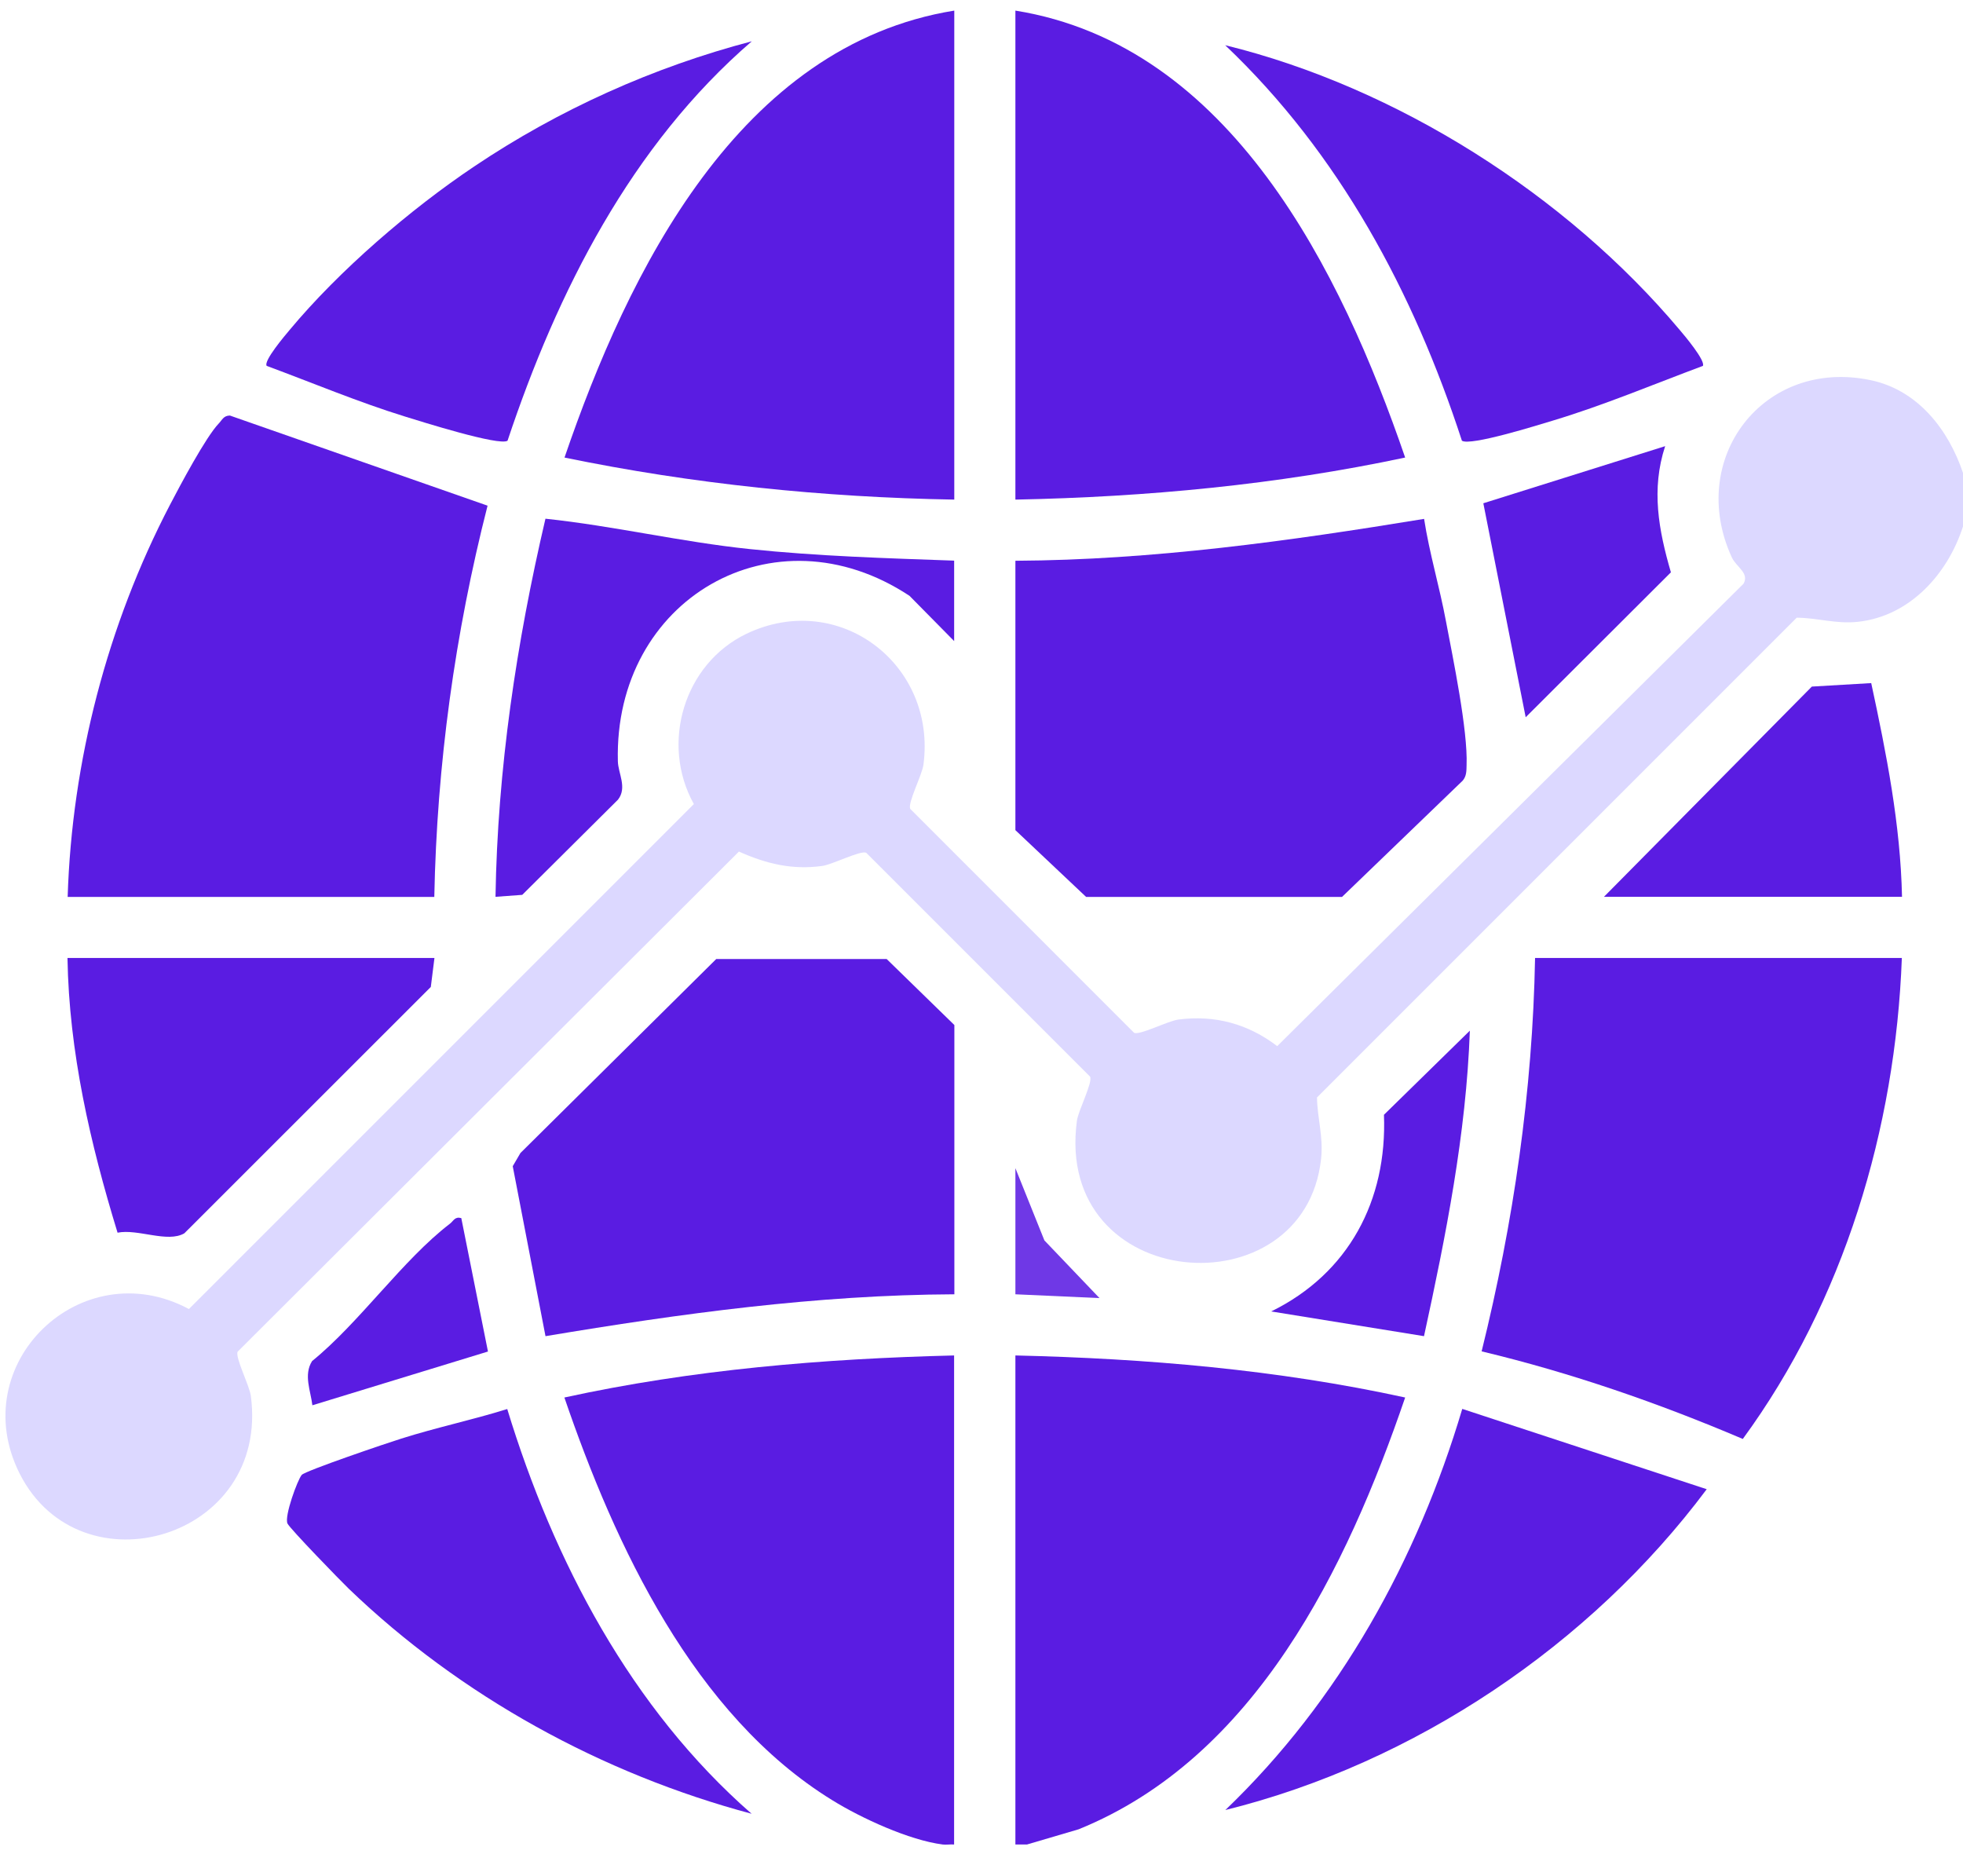
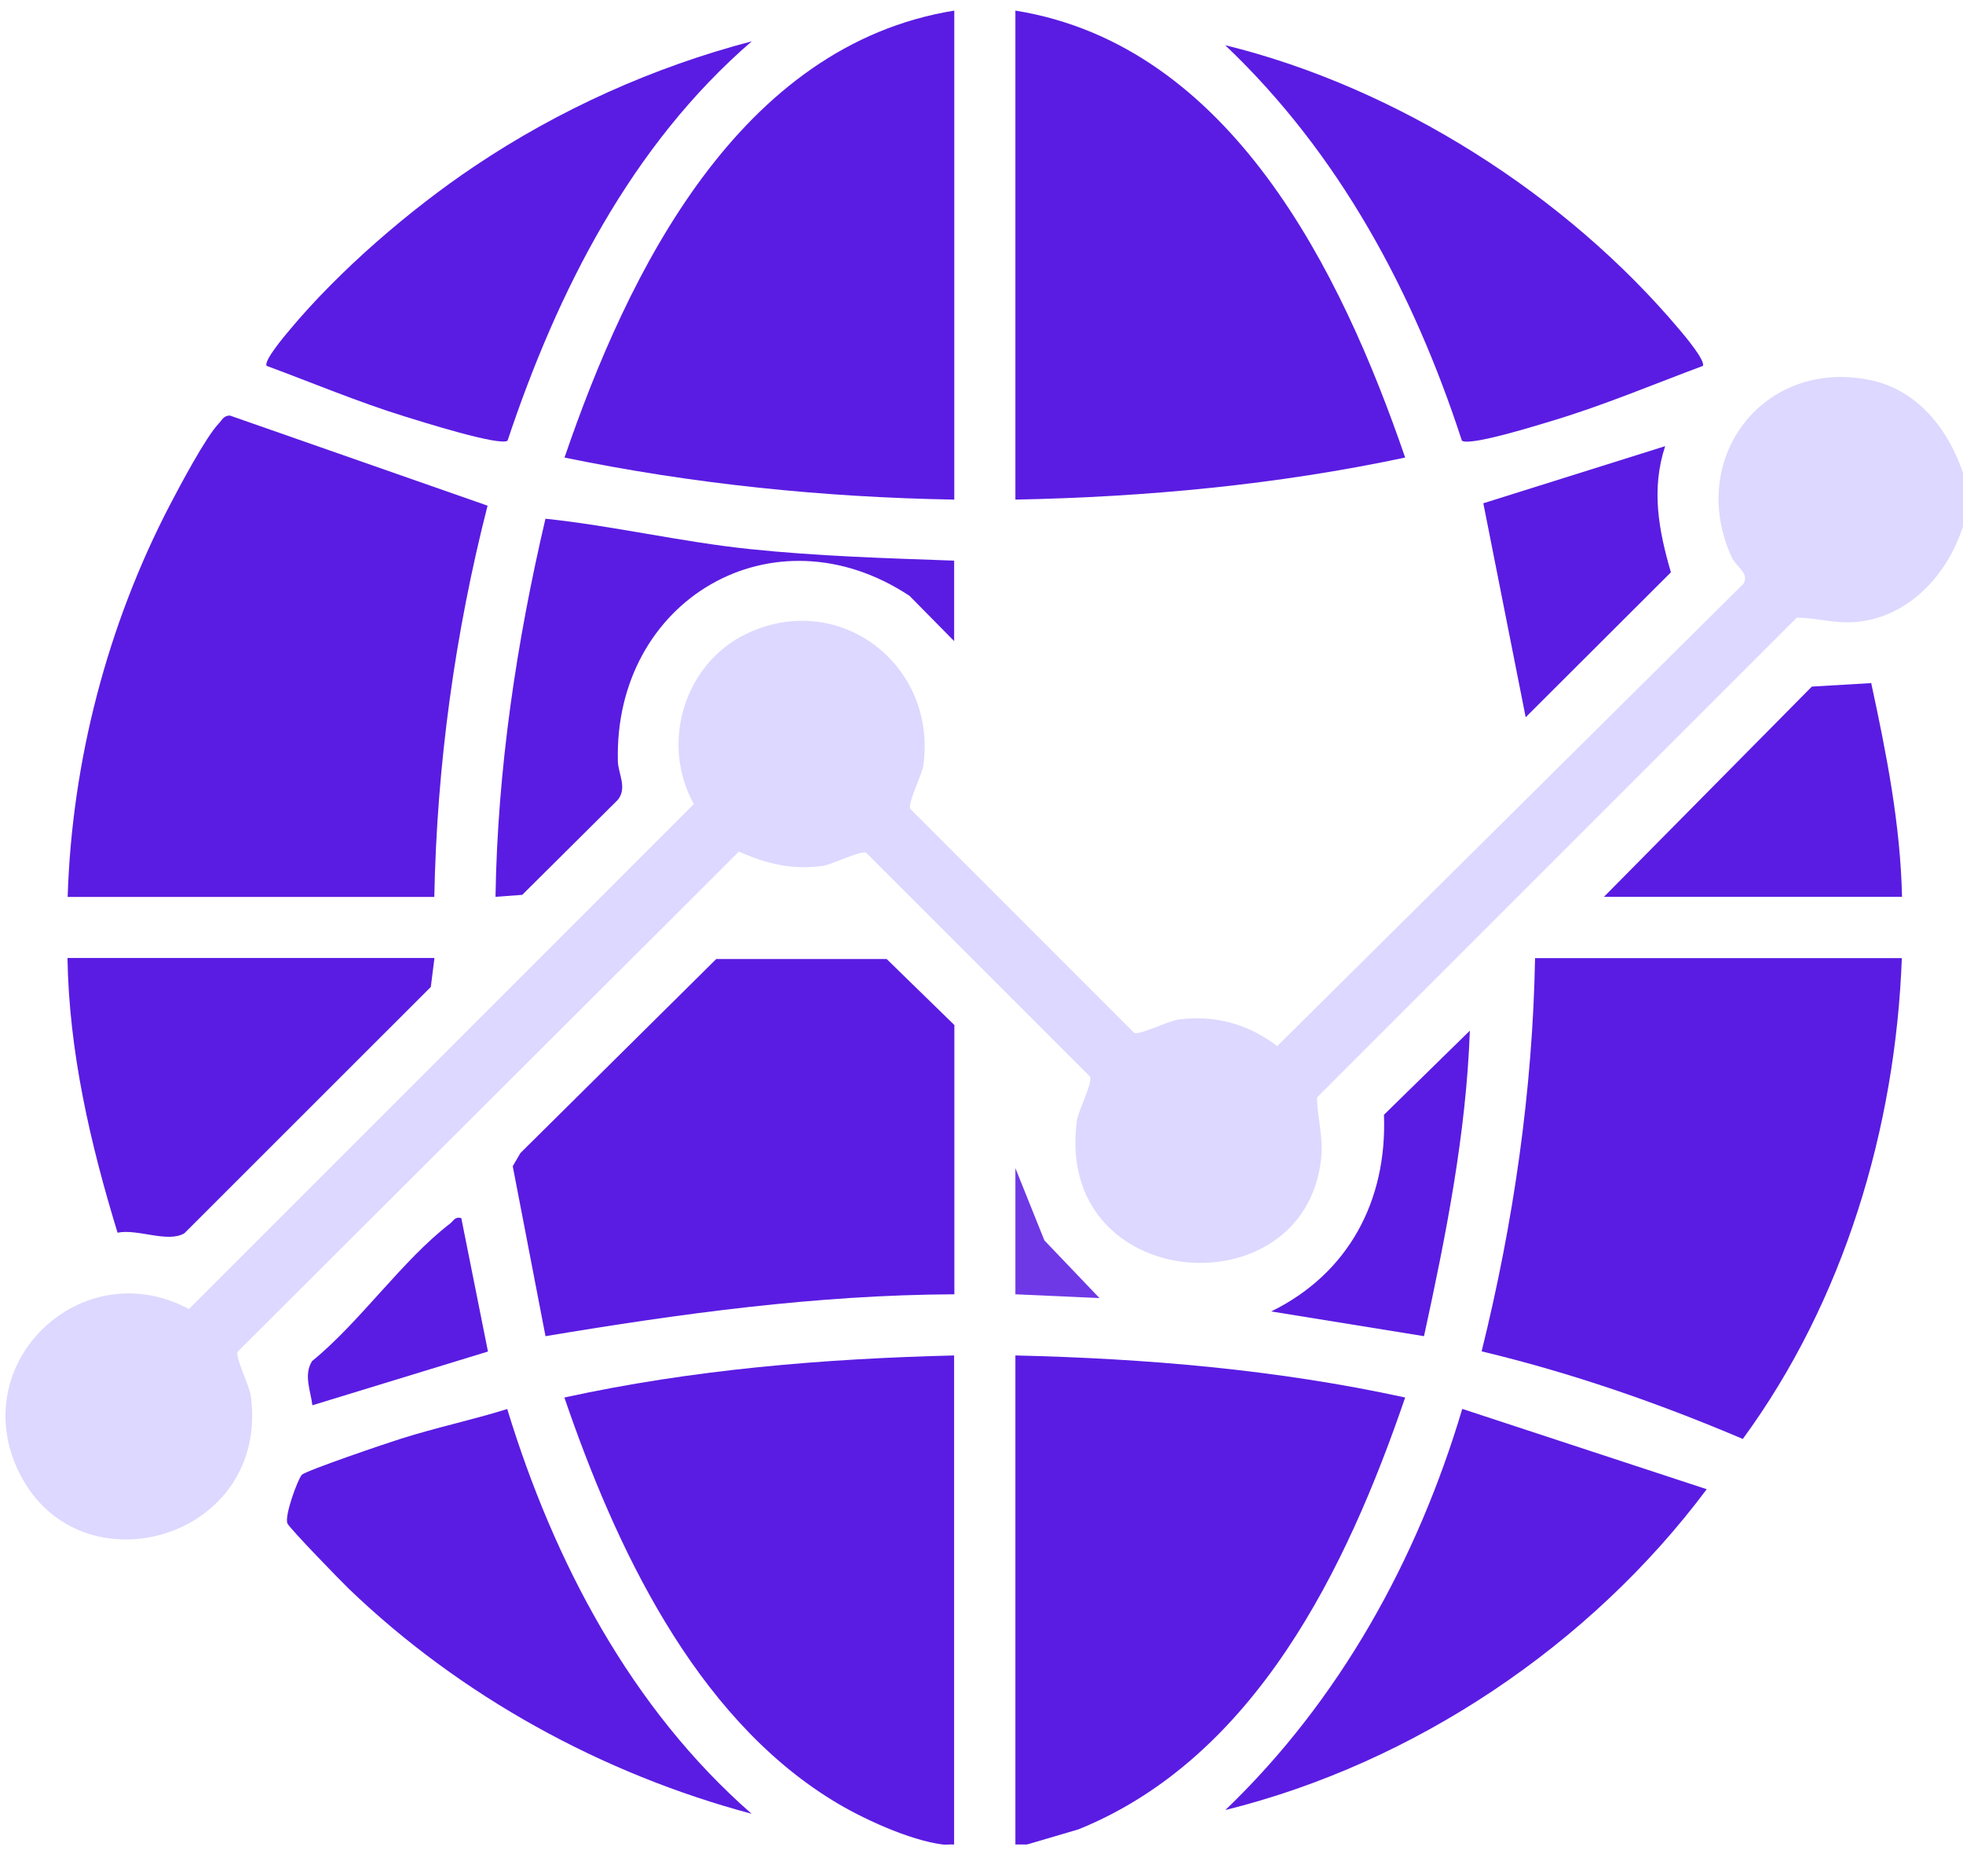
<svg xmlns="http://www.w3.org/2000/svg" width="45" height="43" viewBox="0 0 45 43" fill="none">
  <path d="M45.001 10.84V12.064C44.653 13.153 43.783 14.124 42.593 14.253C42.089 14.308 41.668 14.162 41.188 14.159L30.191 25.156C30.198 25.633 30.34 26.057 30.285 26.561C29.905 30.079 24.158 29.644 24.687 25.692C24.718 25.455 25.055 24.811 24.989 24.679L19.858 19.548C19.729 19.485 19.082 19.819 18.845 19.85C18.153 19.944 17.562 19.798 16.939 19.52L5.448 30.983C5.385 31.112 5.719 31.759 5.75 31.996C6.189 35.276 1.847 36.525 0.455 33.787C-0.825 31.265 1.861 28.684 4.331 30.006L15.906 18.431C15.133 17.043 15.68 15.213 17.113 14.527C19.232 13.515 21.476 15.23 21.169 17.53C21.138 17.767 20.801 18.41 20.867 18.542L25.998 23.674C26.127 23.736 26.774 23.402 27.011 23.371C27.853 23.26 28.615 23.472 29.279 23.98L39.97 13.379C40.106 13.132 39.803 13 39.699 12.774C38.662 10.513 40.426 8.199 42.882 8.714C43.964 8.94 44.667 9.848 45.001 10.843V10.84Z" fill="#DCD8FF" />
  <path d="M23.277 42.28V31.07C26.273 31.14 29.282 31.394 32.212 32.034C30.876 35.941 28.778 40.29 24.725 41.932L23.542 42.28H23.277Z" fill="#5A1CE2" />
  <path d="M21.611 42.28C20.842 42.182 19.739 41.674 19.078 41.264C15.909 39.312 14.1 35.433 12.938 32.034C15.867 31.394 18.876 31.143 21.872 31.07V42.28C21.785 42.273 21.694 42.29 21.607 42.28H21.611Z" fill="#5A1CE2" />
  <path d="M9.96 20.56H1.551C1.648 17.45 2.462 14.322 3.899 11.567C4.122 11.139 4.72 10.012 5.016 9.706C5.096 9.622 5.124 9.528 5.27 9.525L11.177 11.591C10.429 14.517 10.015 17.53 9.956 20.557L9.96 20.56Z" fill="#5A1CE2" />
-   <path d="M43.598 21.962C43.452 25.873 42.266 29.825 39.952 32.984C38.014 32.159 36.017 31.467 33.965 30.976C34.695 28.026 35.134 25.006 35.19 21.959H43.598V21.962Z" fill="#5A1CE2" />
-   <path d="M23.277 12.854C26.429 12.837 29.547 12.402 32.646 11.894C32.768 12.684 33.001 13.453 33.147 14.239C33.307 15.084 33.652 16.744 33.62 17.54C33.617 17.669 33.62 17.791 33.53 17.895L30.764 20.56H24.899L23.277 19.029V12.854Z" fill="#5A1CE2" />
+   <path d="M43.598 21.962C43.452 25.873 42.266 29.825 39.952 32.984C38.014 32.159 36.017 31.467 33.965 30.976C34.695 28.026 35.134 25.006 35.19 21.959V21.962Z" fill="#5A1CE2" />
  <path d="M21.874 29.668C18.722 29.682 15.602 30.11 12.505 30.628L11.754 26.732L11.931 26.429L16.419 21.983H20.326L21.878 23.496V29.672L21.874 29.668Z" fill="#5A1CE2" />
  <path d="M23.277 0.243C28.211 1.036 30.75 6.23 32.212 10.488C29.279 11.111 26.28 11.393 23.277 11.452V0.243Z" fill="#5A1CE2" />
  <path d="M21.876 0.243V11.452C18.873 11.4 15.878 11.094 12.941 10.488C14.399 6.223 16.942 1.039 21.876 0.243Z" fill="#5A1CE2" />
  <path d="M39.125 34.136C36.457 37.708 32.425 40.415 28.09 41.49C30.706 38.982 32.491 35.757 33.521 32.295L39.125 34.136Z" fill="#5A1CE2" />
  <path d="M39.038 8.387C37.897 8.812 36.77 9.288 35.601 9.64C35.267 9.74 33.705 10.231 33.513 10.102C32.403 6.696 30.699 3.516 28.086 1.036C32.017 2 35.903 4.466 38.506 7.563C38.61 7.684 39.111 8.279 39.035 8.391L39.038 8.387Z" fill="#5A1CE2" />
  <path d="M17.236 0.945C14.471 3.329 12.776 6.682 11.635 10.102C11.451 10.231 9.638 9.657 9.287 9.549C8.208 9.215 7.168 8.777 6.114 8.387C6.034 8.276 6.538 7.684 6.643 7.559C7.774 6.202 9.402 4.8 10.87 3.816C12.808 2.514 14.979 1.537 17.24 0.945H17.236Z" fill="#5A1CE2" />
  <path d="M17.236 41.577C13.802 40.662 10.553 38.877 7.992 36.414C7.801 36.23 6.646 35.04 6.59 34.922C6.514 34.755 6.823 33.916 6.917 33.808C6.997 33.714 8.904 33.067 9.196 32.977C9.996 32.723 10.824 32.549 11.628 32.298C12.692 35.784 14.467 39.163 17.236 41.581V41.577Z" fill="#5A1CE2" />
  <path d="M9.959 21.962L9.876 22.623L4.226 28.27C3.84 28.496 3.161 28.162 2.695 28.256C2.069 26.214 1.582 24.109 1.547 21.959H9.956L9.959 21.962Z" fill="#5A1CE2" />
  <path d="M21.873 12.854V14.695L20.85 13.658C17.733 11.598 14.069 13.741 14.164 17.45C14.17 17.728 14.383 18.052 14.167 18.33L11.972 20.512L11.359 20.557C11.405 17.631 11.839 14.733 12.504 11.89C14.063 12.054 15.618 12.423 17.187 12.586C18.756 12.75 20.311 12.795 21.873 12.851V12.854Z" fill="#5A1CE2" />
  <path d="M36.766 20.56L41.535 15.738L42.896 15.658C43.244 17.272 43.567 18.901 43.602 20.557H36.769L36.766 20.56Z" fill="#5A1CE2" />
  <path d="M38.172 10.227C37.848 11.216 38.022 12.151 38.304 13.119L34.975 16.441L34.004 11.536L38.172 10.227Z" fill="#5A1CE2" />
  <path d="M32.644 30.628L29.141 30.061C30.915 29.192 31.802 27.518 31.726 25.553L33.695 23.625C33.611 25.994 33.145 28.325 32.644 30.628Z" fill="#5A1CE2" />
  <path d="M10.574 27.918L11.186 30.98L7.161 32.212C7.122 31.881 6.955 31.516 7.154 31.199C8.239 30.319 9.231 28.879 10.313 28.051C10.4 27.985 10.424 27.88 10.577 27.922L10.574 27.918Z" fill="#5A1CE2" />
  <path d="M23.277 26.777L23.942 28.433L25.205 29.755L23.277 29.668V26.777Z" fill="#6F38E6" />
</svg>